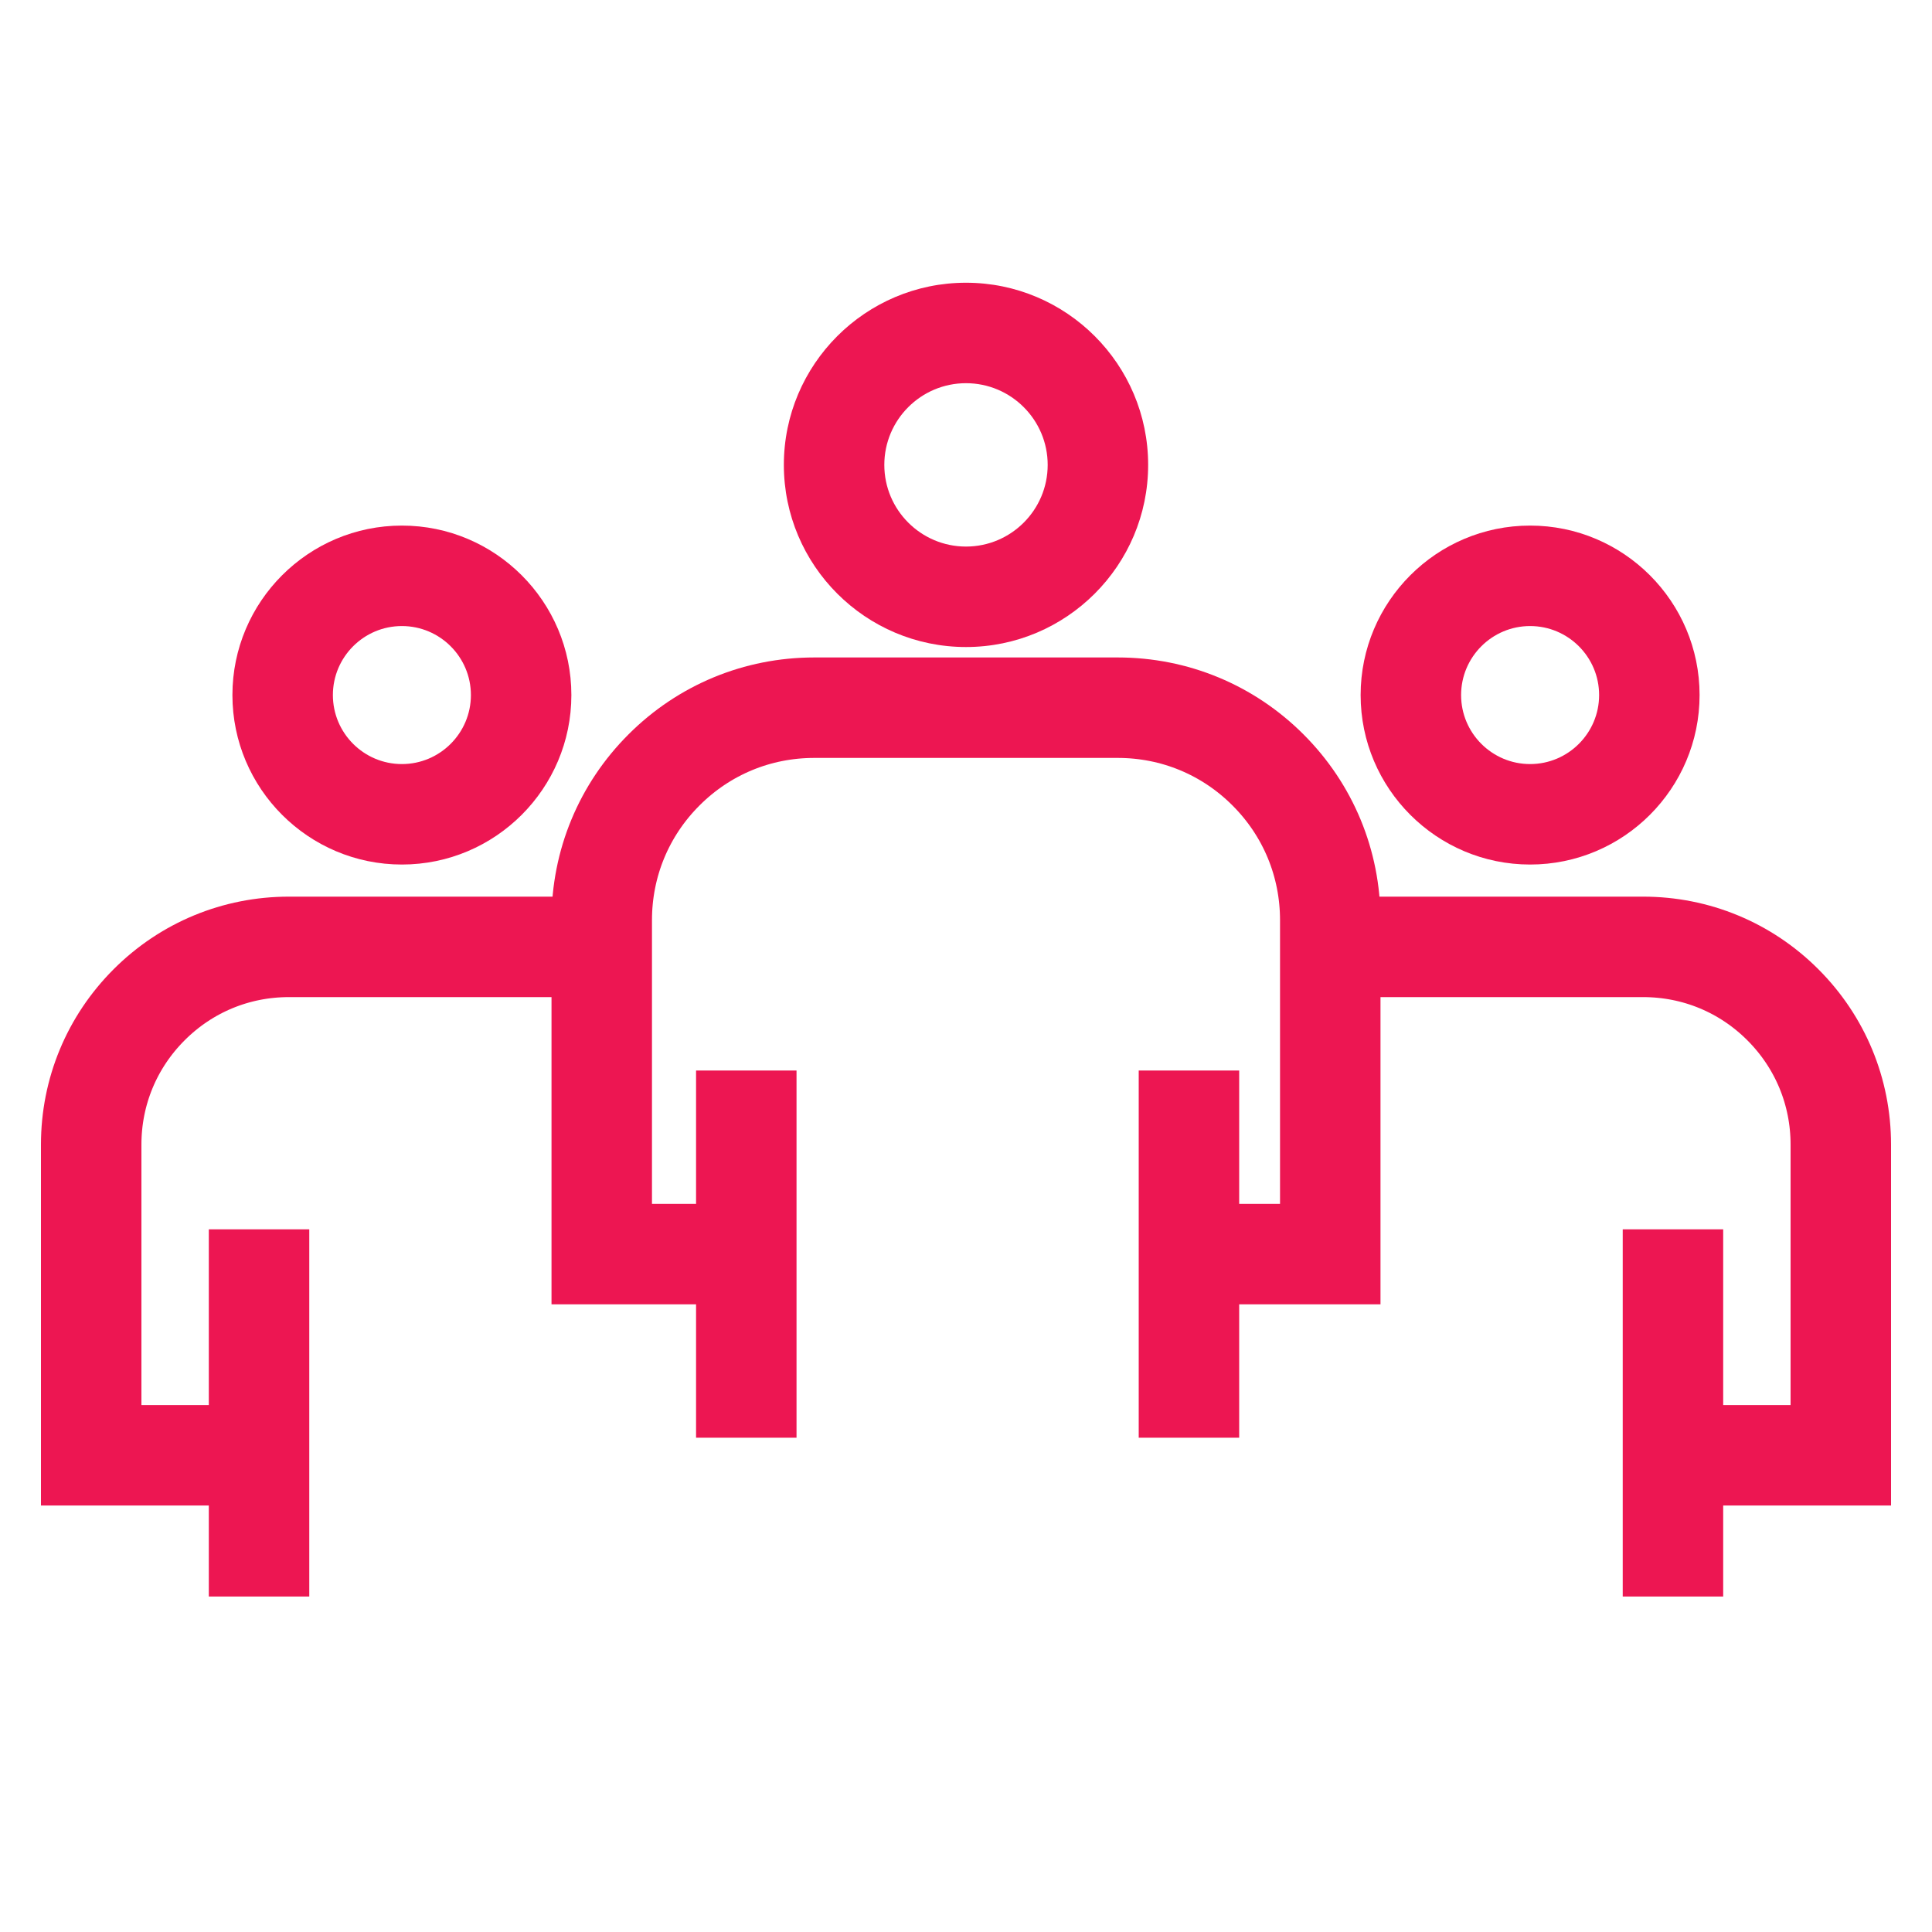
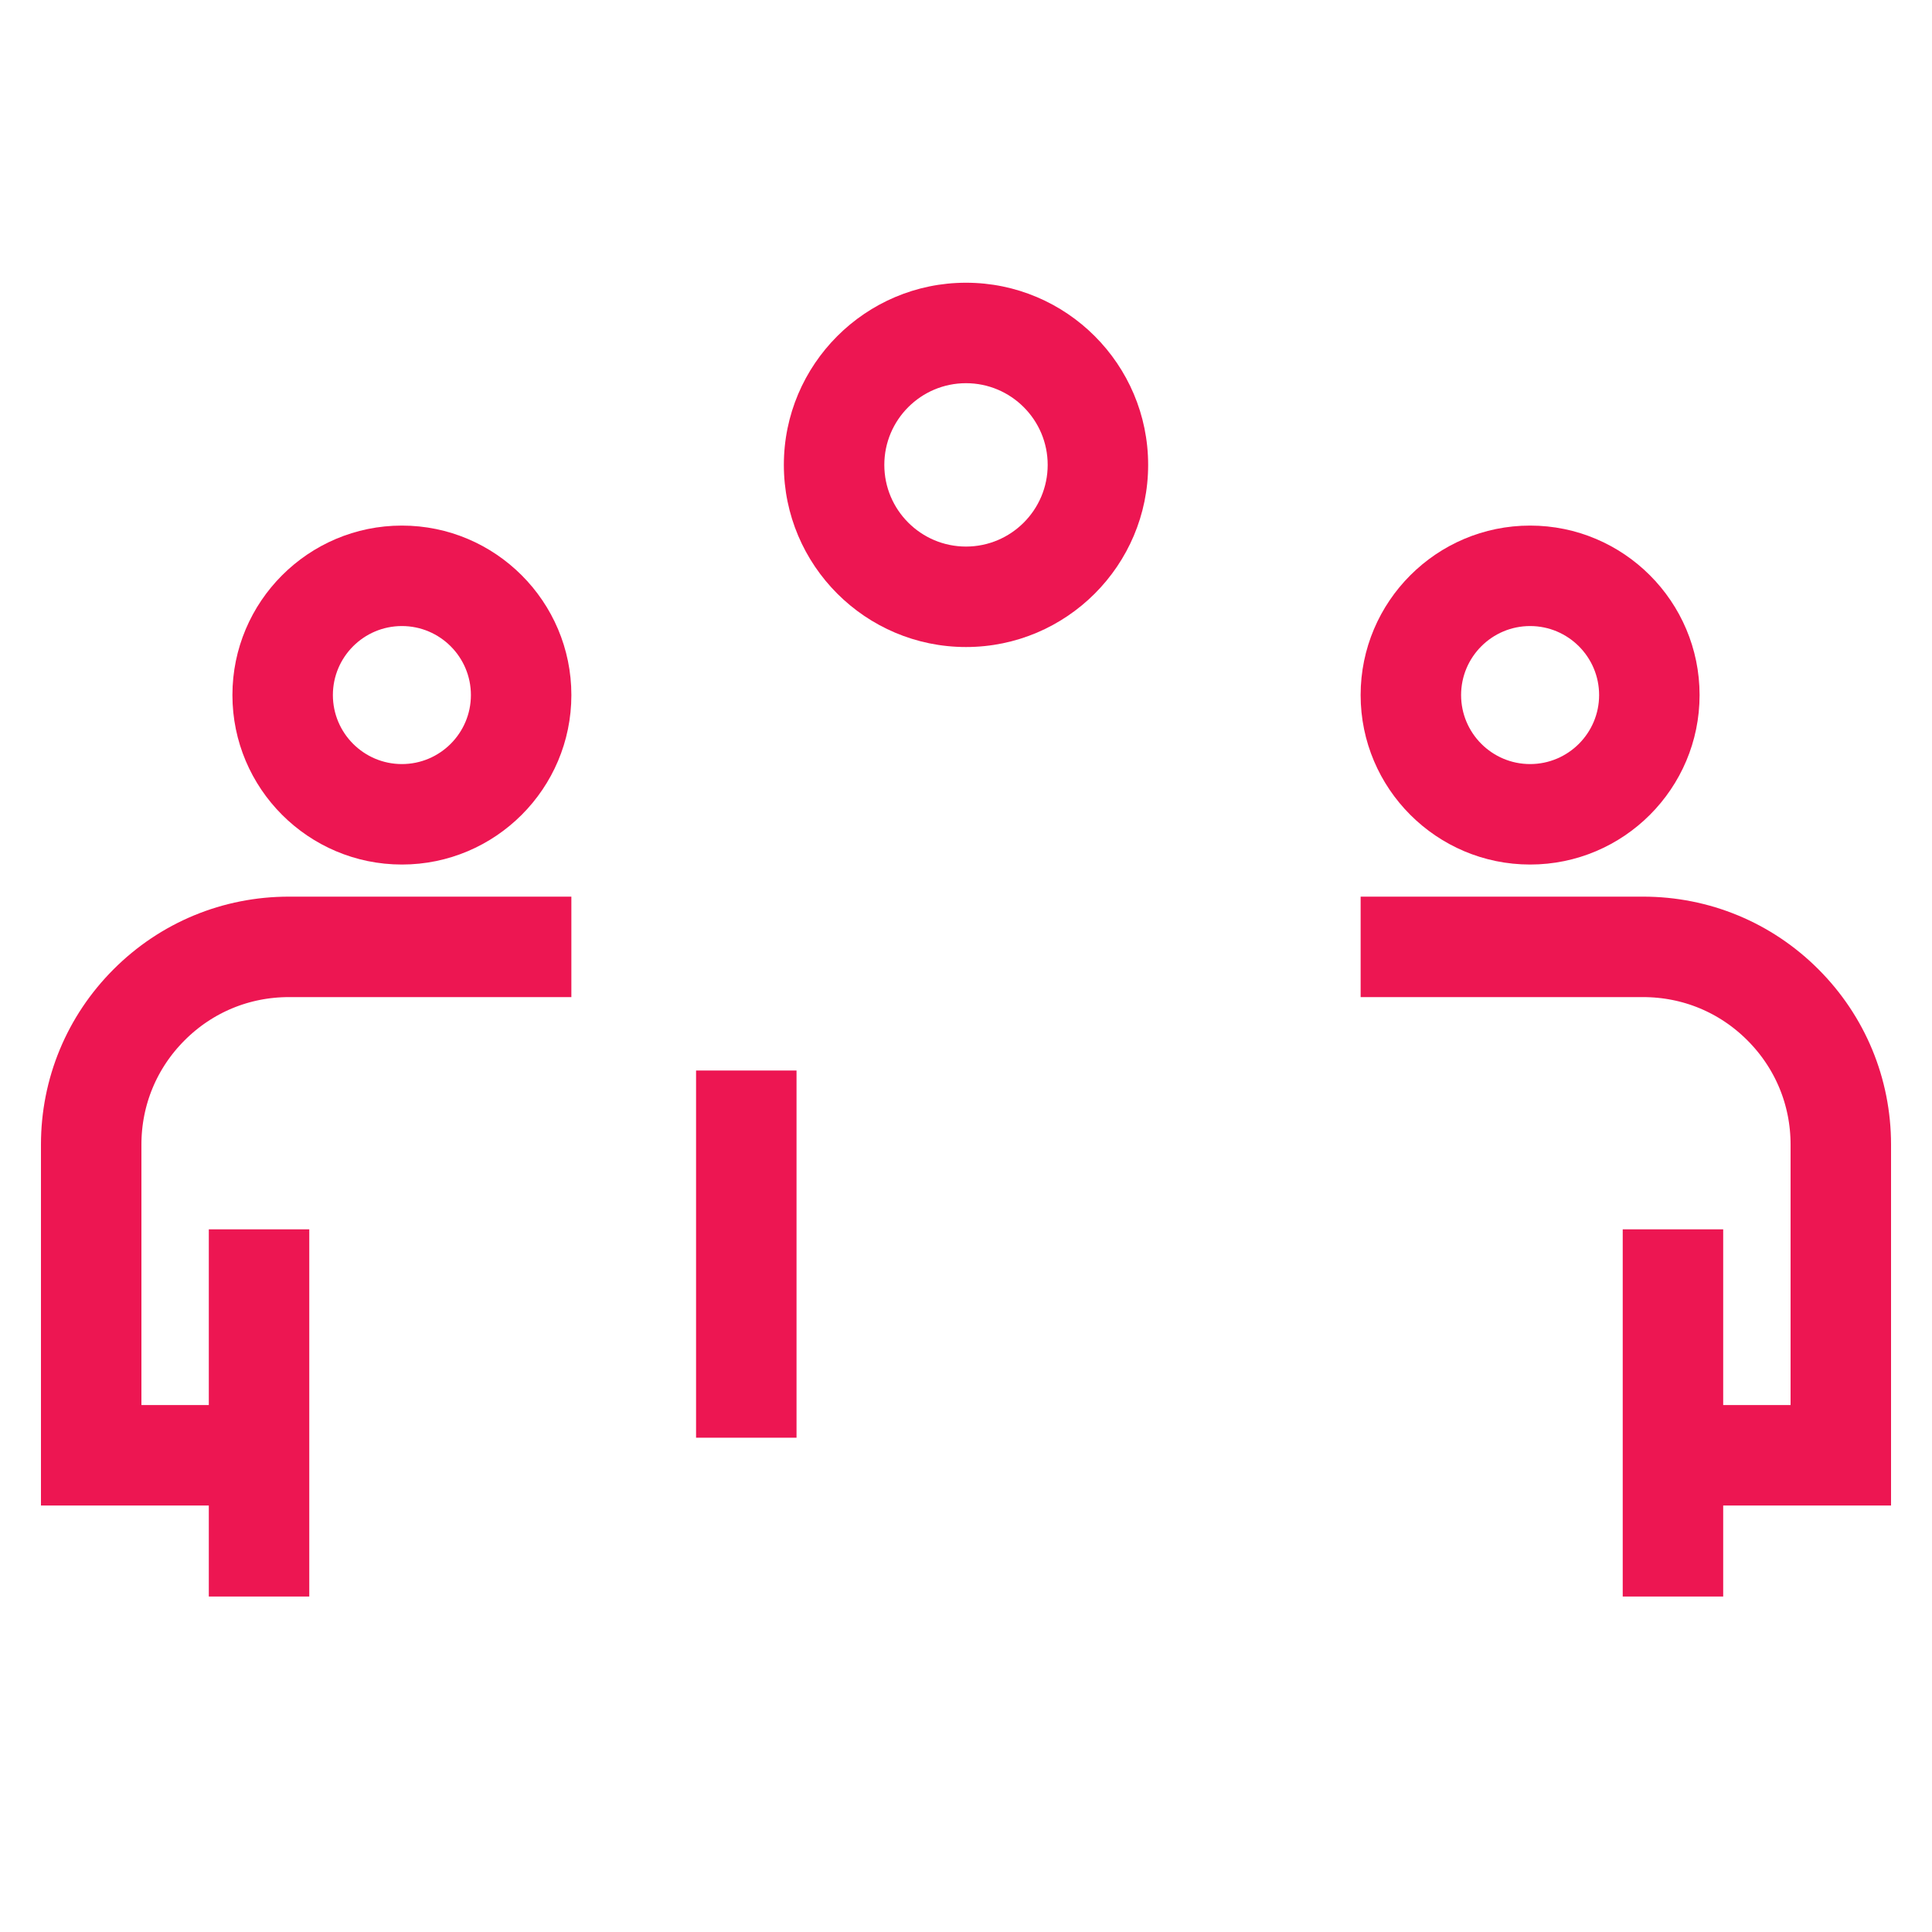
<svg xmlns="http://www.w3.org/2000/svg" id="Ebene_1" version="1.1" viewBox="0 0 500 500">
  <defs>
    <style>
      .st0 {
        fill: none;
        stroke: #ed1652;
        stroke-miterlimit: 10;
        stroke-width: 26px;
      }

      .st1 {
        fill: #ed1652;
      }
    </style>
  </defs>
  <path class="st1" d="M250,99.17c11.65,0,21.14,9.48,21.14,21.14s-9.48,21.14-21.14,21.14-21.14-9.48-21.14-21.14,9.48-21.14,21.14-21.14M250,73.17c-25.99,0-47.14,21.14-47.14,47.14s21.14,47.14,47.14,47.14,47.14-21.14,47.14-47.14-21.14-47.14-47.14-47.14h0Z" />
-   <path class="st0" d="M195.01,324.56h-39.28v-86.42c0-14.69,5.72-28.5,16.11-38.88,10.38-10.39,24.19-16.11,38.88-16.11h78.56c14.69,0,28.5,5.72,38.88,16.11,10.39,10.38,16.11,24.19,16.11,38.88v86.42h-39.28" />
  <path class="st1" d="M104.01,162.02c9.85,0,17.86,8.01,17.86,17.86s-8.01,17.86-17.86,17.86-17.86-8.01-17.86-17.86,8.01-17.86,17.86-17.86M104.01,136.02c-24.19,0-43.86,19.67-43.86,43.86s19.67,43.86,43.86,43.86,43.86-19.67,43.86-43.86-19.67-43.86-43.86-43.86h0Z" />
  <path class="st0" d="M60.15,376.63H23.6v-80.41c0-13.67,5.33-26.52,14.99-36.18,9.66-9.67,22.51-14.99,36.18-14.99h73.1" />
  <line class="st0" x1="67.04" y1="413.18" x2="67.04" y2="318.15" />
  <line class="st0" x1="193.14" y1="372.08" x2="193.14" y2="277.05" />
-   <line class="st0" x1="307.7" y1="372.08" x2="307.7" y2="277.05" />
  <path class="st1" d="M395.99,162.02c9.85,0,17.86,8.01,17.86,17.86s-8.01,17.86-17.86,17.86-17.86-8.01-17.86-17.86,8.01-17.86,17.86-17.86M395.99,136.02c-24.19,0-43.86,19.67-43.86,43.86s19.67,43.86,43.86,43.86,43.86-19.67,43.86-43.86-19.67-43.86-43.86-43.86h0Z" />
  <path class="st0" d="M439.85,376.63h36.55v-80.41c0-13.67-5.33-26.52-14.99-36.18-9.66-9.67-22.51-14.99-36.18-14.99h-73.1" />
  <line class="st0" x1="432.96" y1="413.18" x2="432.96" y2="318.15" />
</svg>